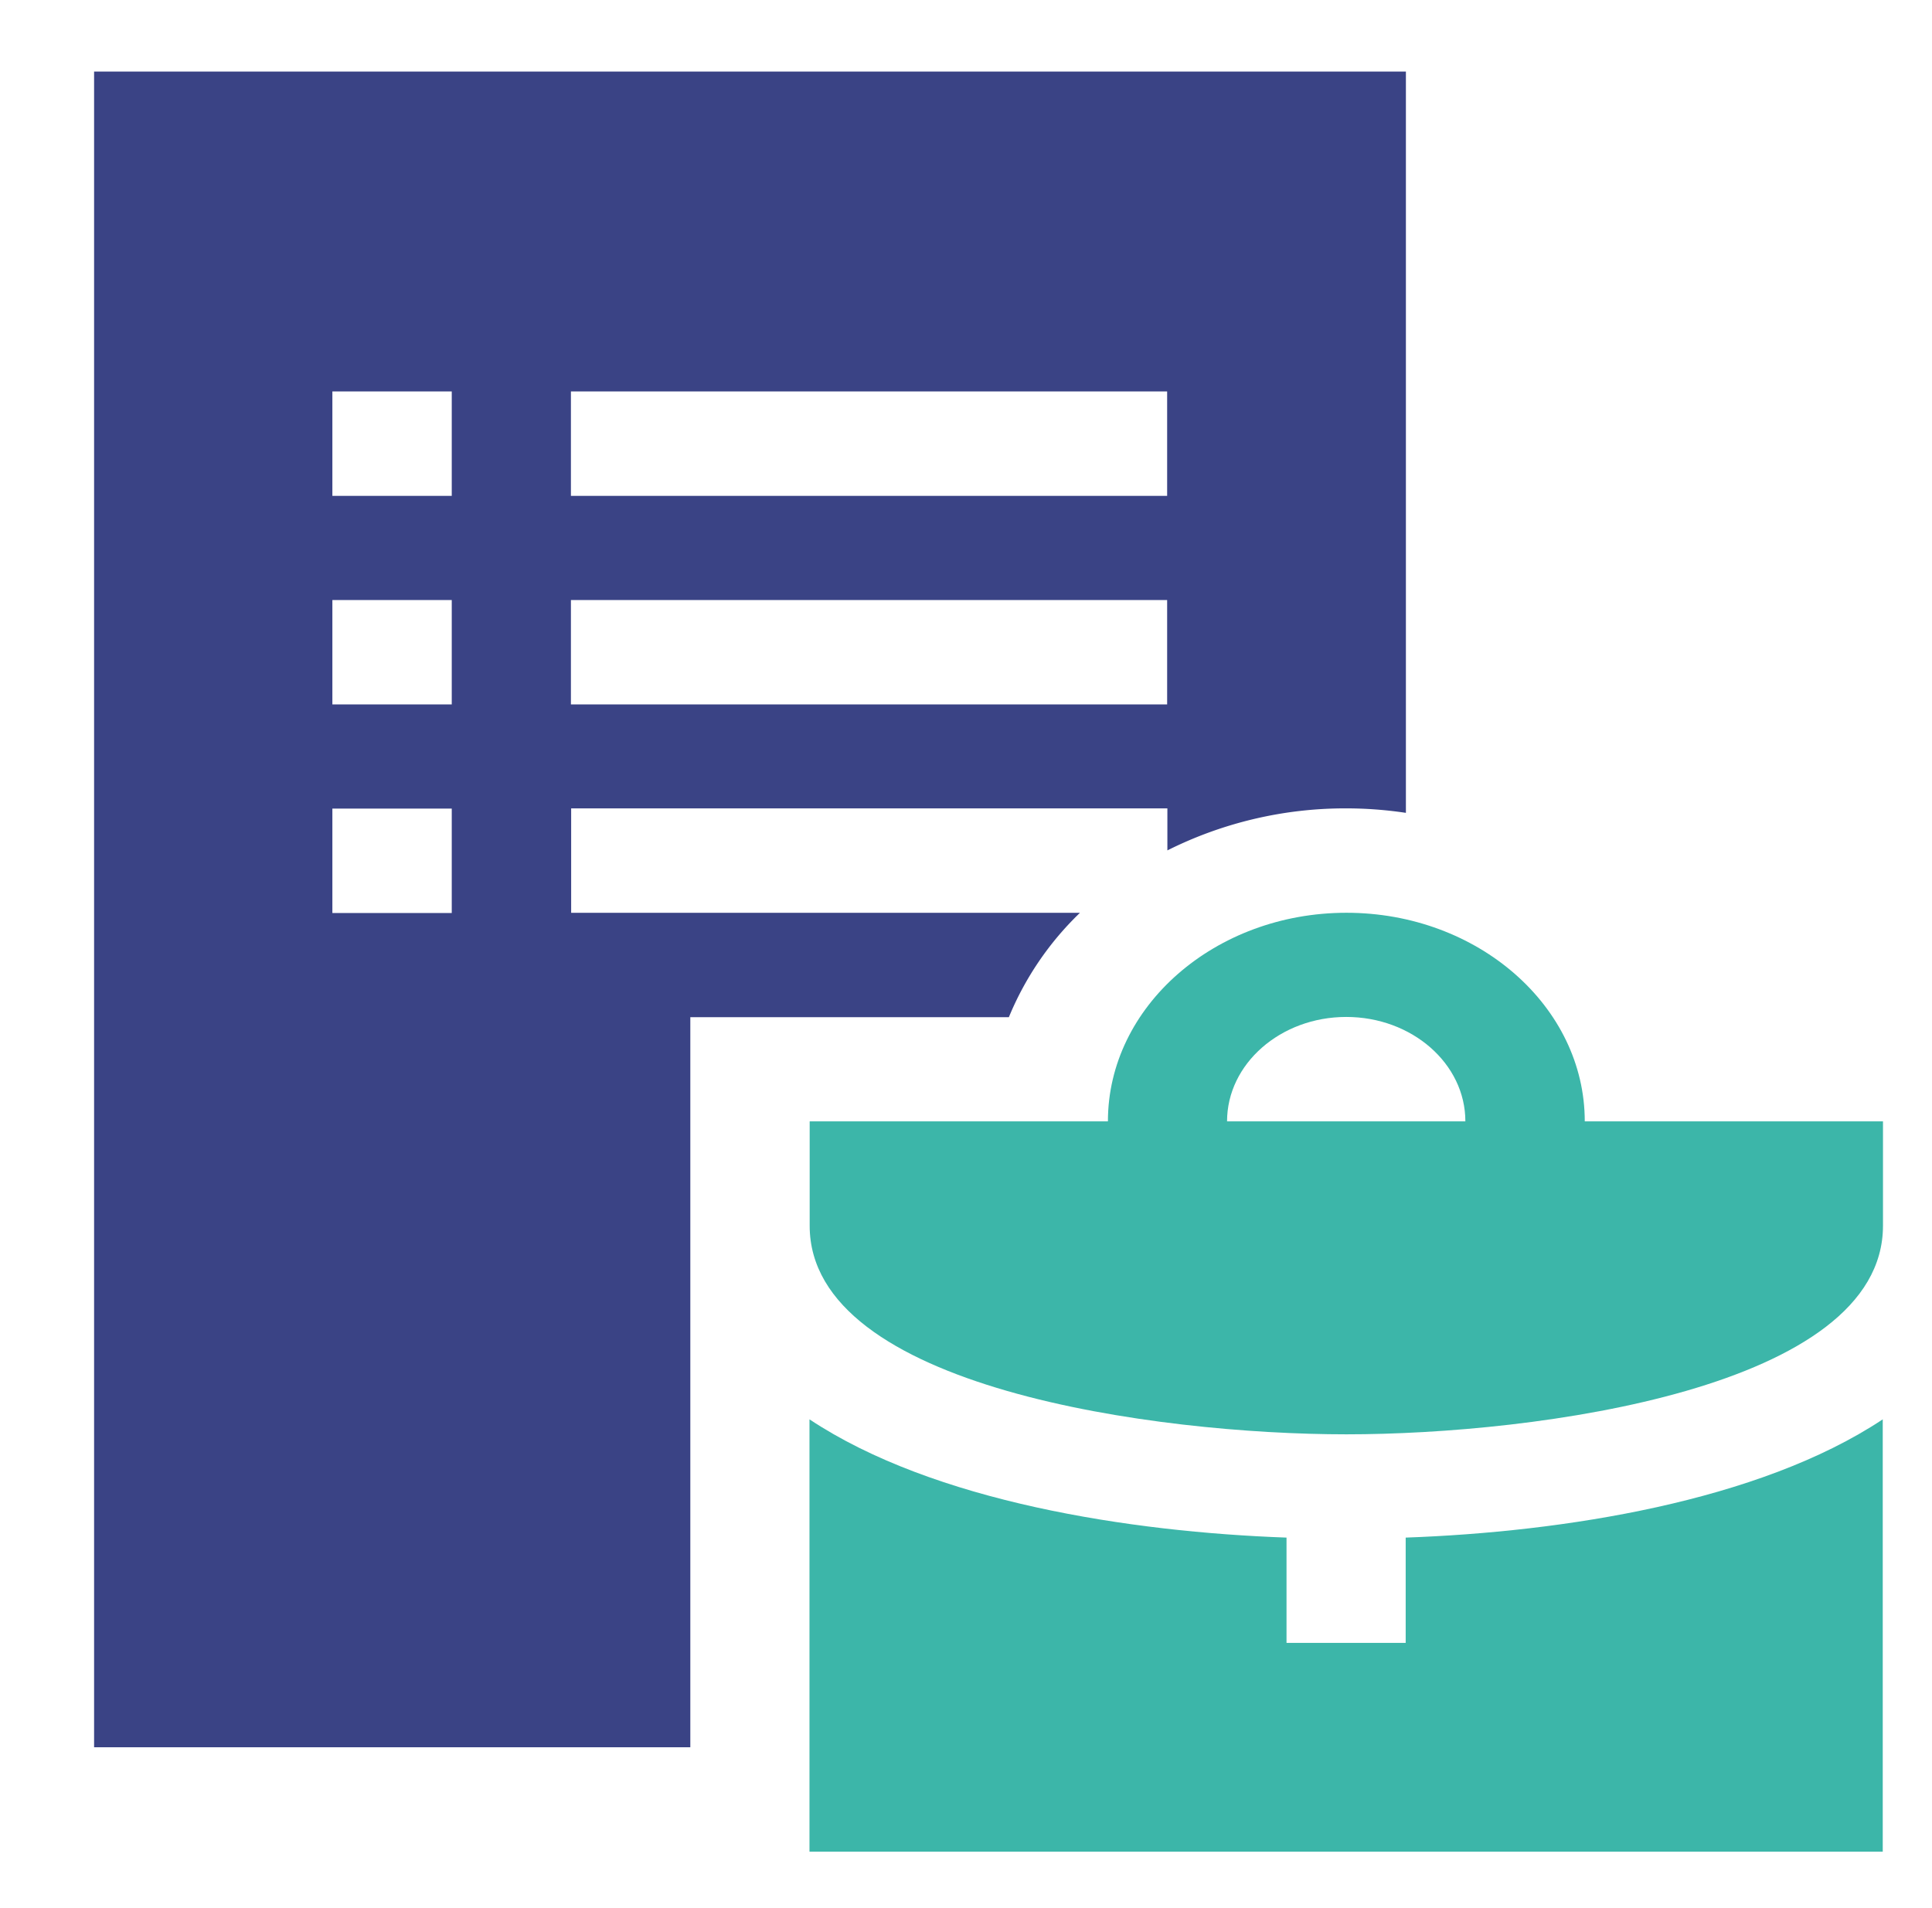
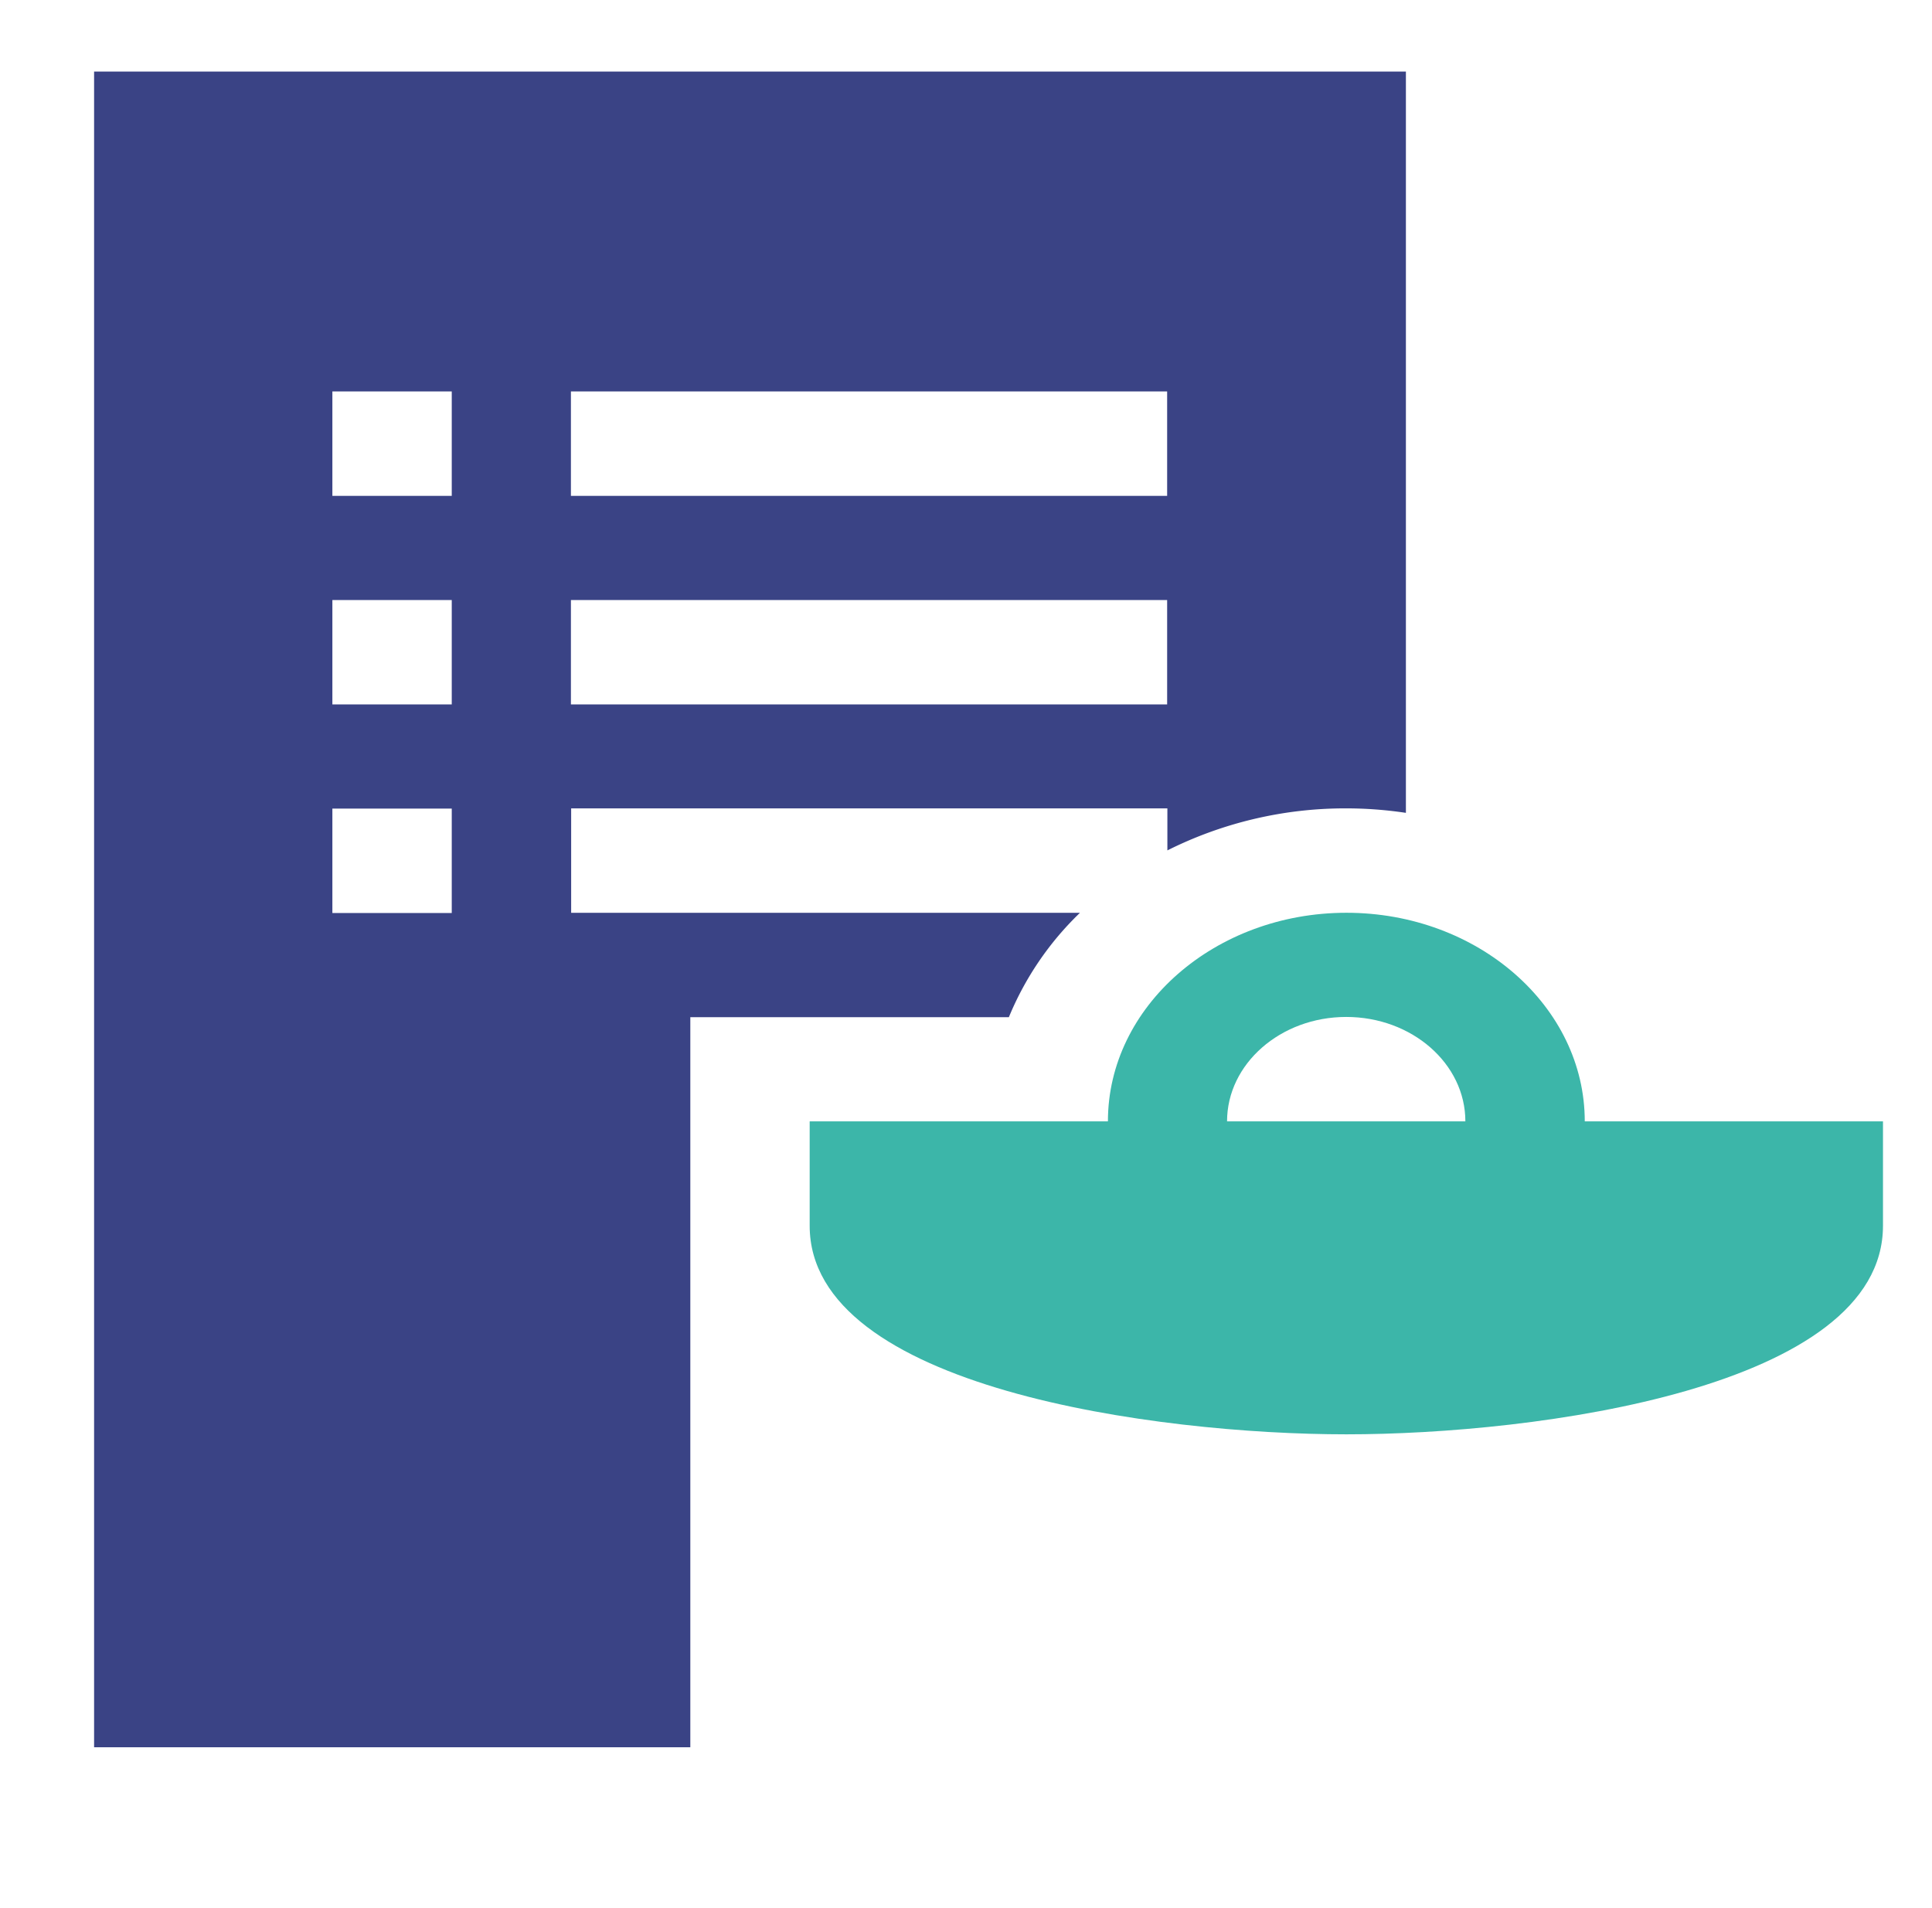
<svg xmlns="http://www.w3.org/2000/svg" width="81" height="80" fill="none">
  <path d="M66.442 47.014c0-4.818-4.48-8.745-9.992-8.745-5.51 0-10 3.927-10 8.745H33.946v4.377c0 6.805 14.556 8.745 22.504 8.745 7.948 0 22.495-1.931 22.495-8.745v-4.377H66.442zm-14.997 0c0-2.409 2.24-4.377 4.996-4.377 2.755 0 4.995 1.959 4.995 4.377h-10 .01z" fill="#3CB6A9" />
-   <path d="M58.943 68.88h-5.005v-4.414c-6.542-.234-14.79-1.5-20-4.958v18.127h44.997V59.508c-5.192 3.449-13.43 4.724-20.001 4.958v4.415h.01z" fill="#3CB6A9" />
  <path d="M45.278 38.27H23.946v-4.378h24.997v1.762a16.646 16.646 0 017.498-1.762c.853 0 1.687.066 2.502.188V3H3.945v70.257h24.997v-30.61h13.355a12.876 12.876 0 012.972-4.368M23.937 16.412h24.996v4.377H23.936v-4.377zm0 8.745h24.996v4.377H23.936v-4.377zM18.94 38.279h-5.005v-4.377h5.005v4.377zm0-8.745h-5.005v-4.377h5.005v4.377zm0-8.745h-5.005v-4.377h5.005v4.377z" fill="#3A4385" />
</svg>